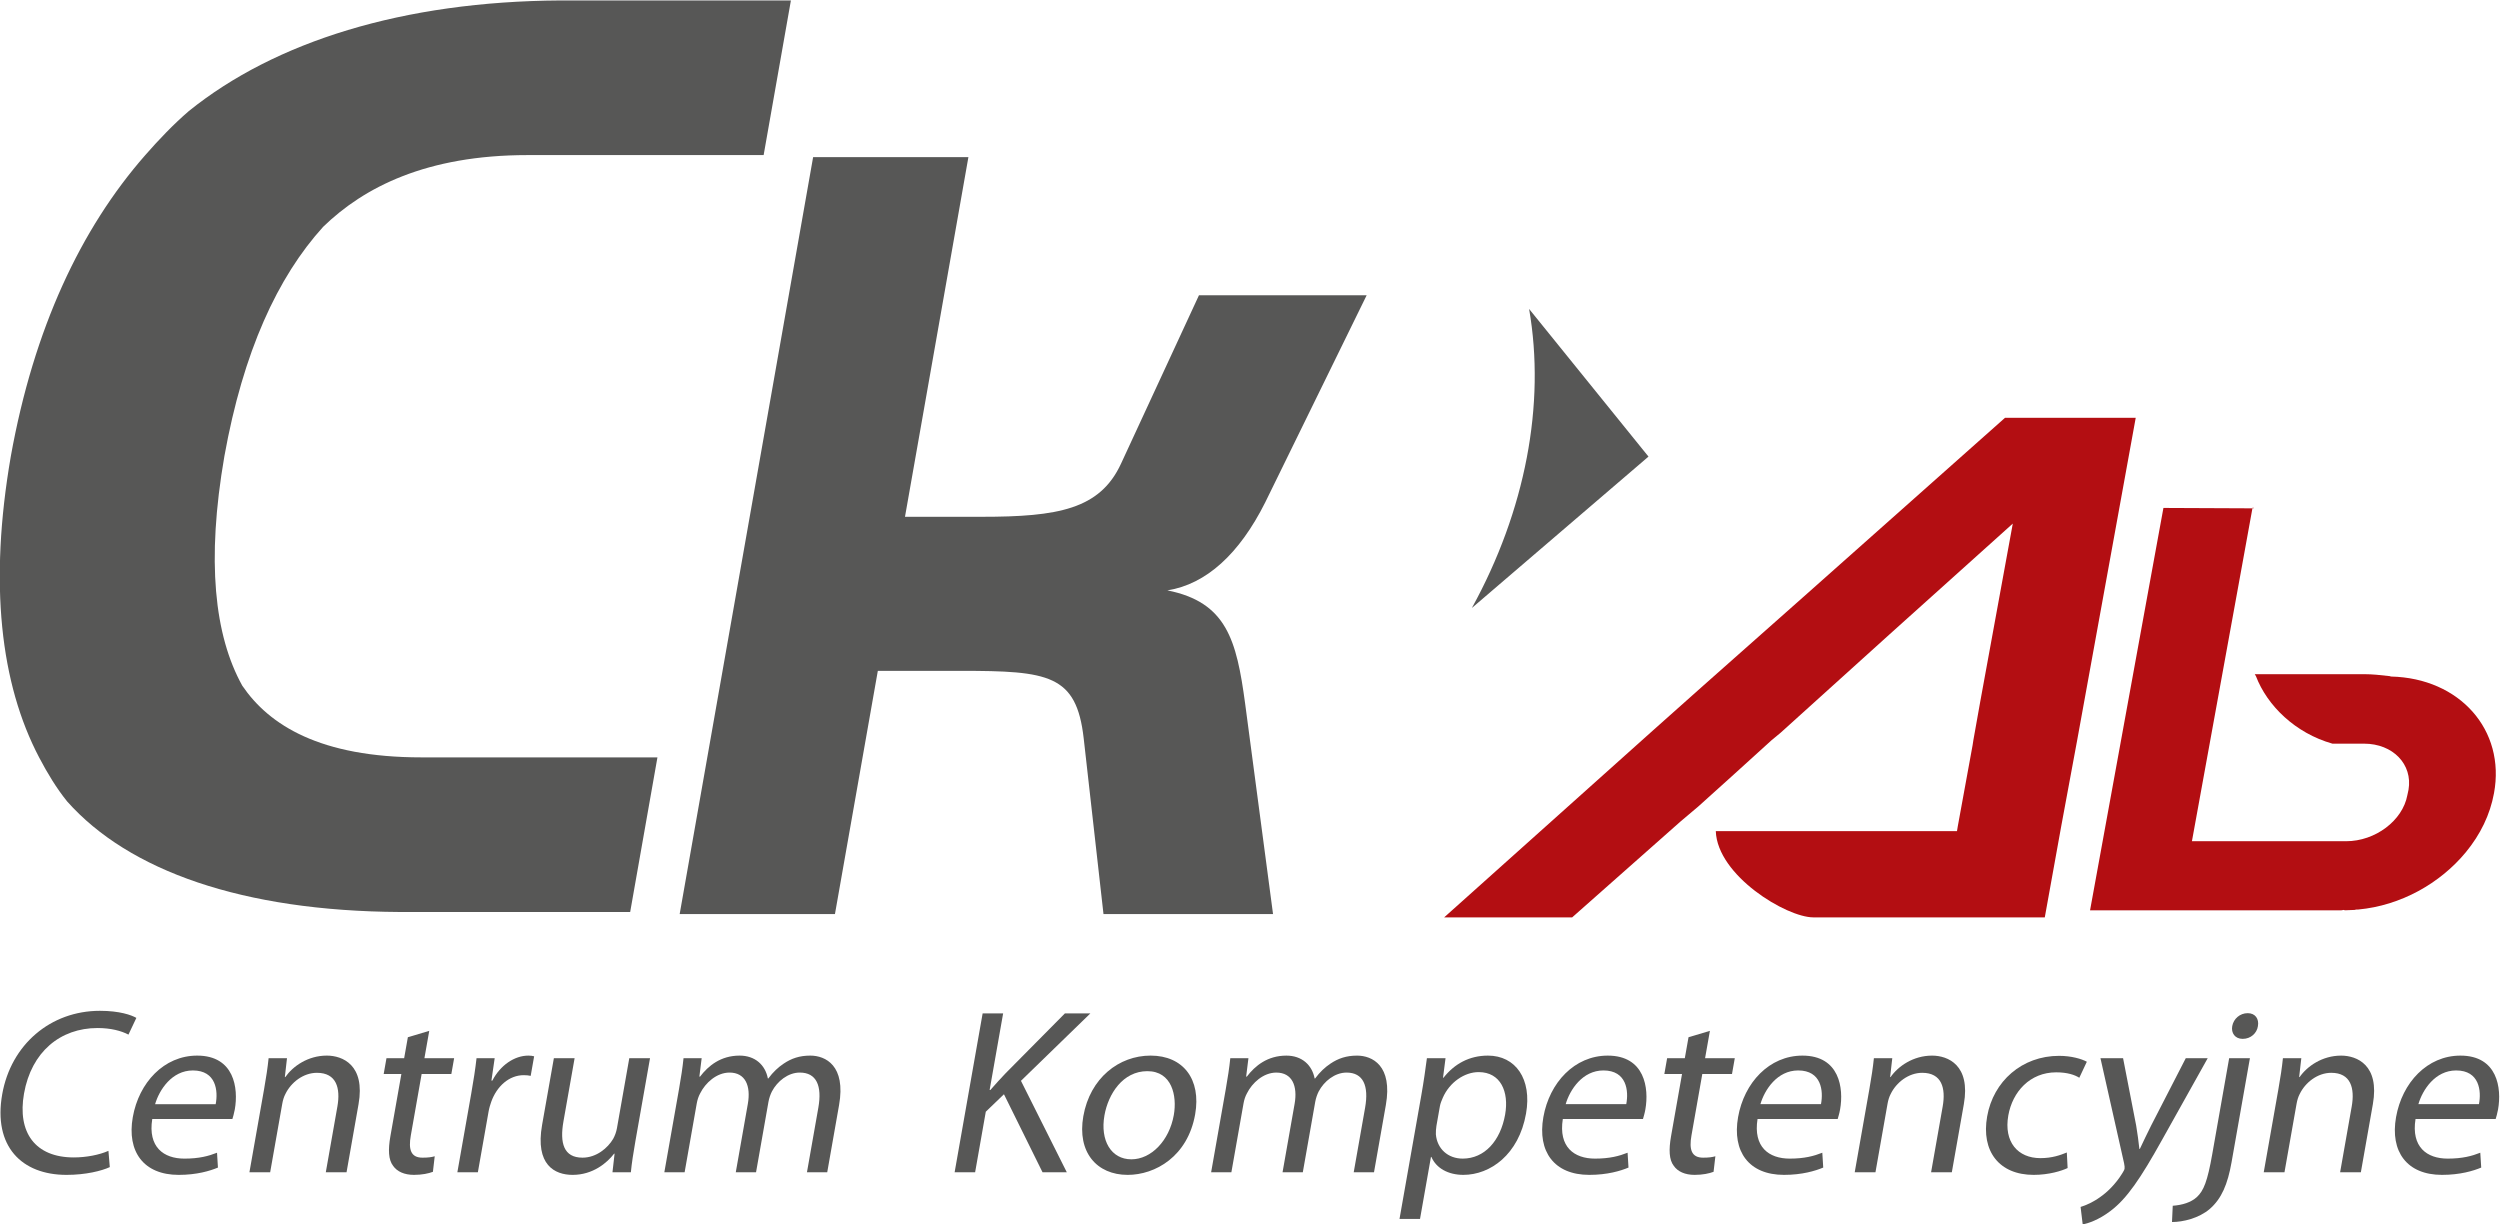
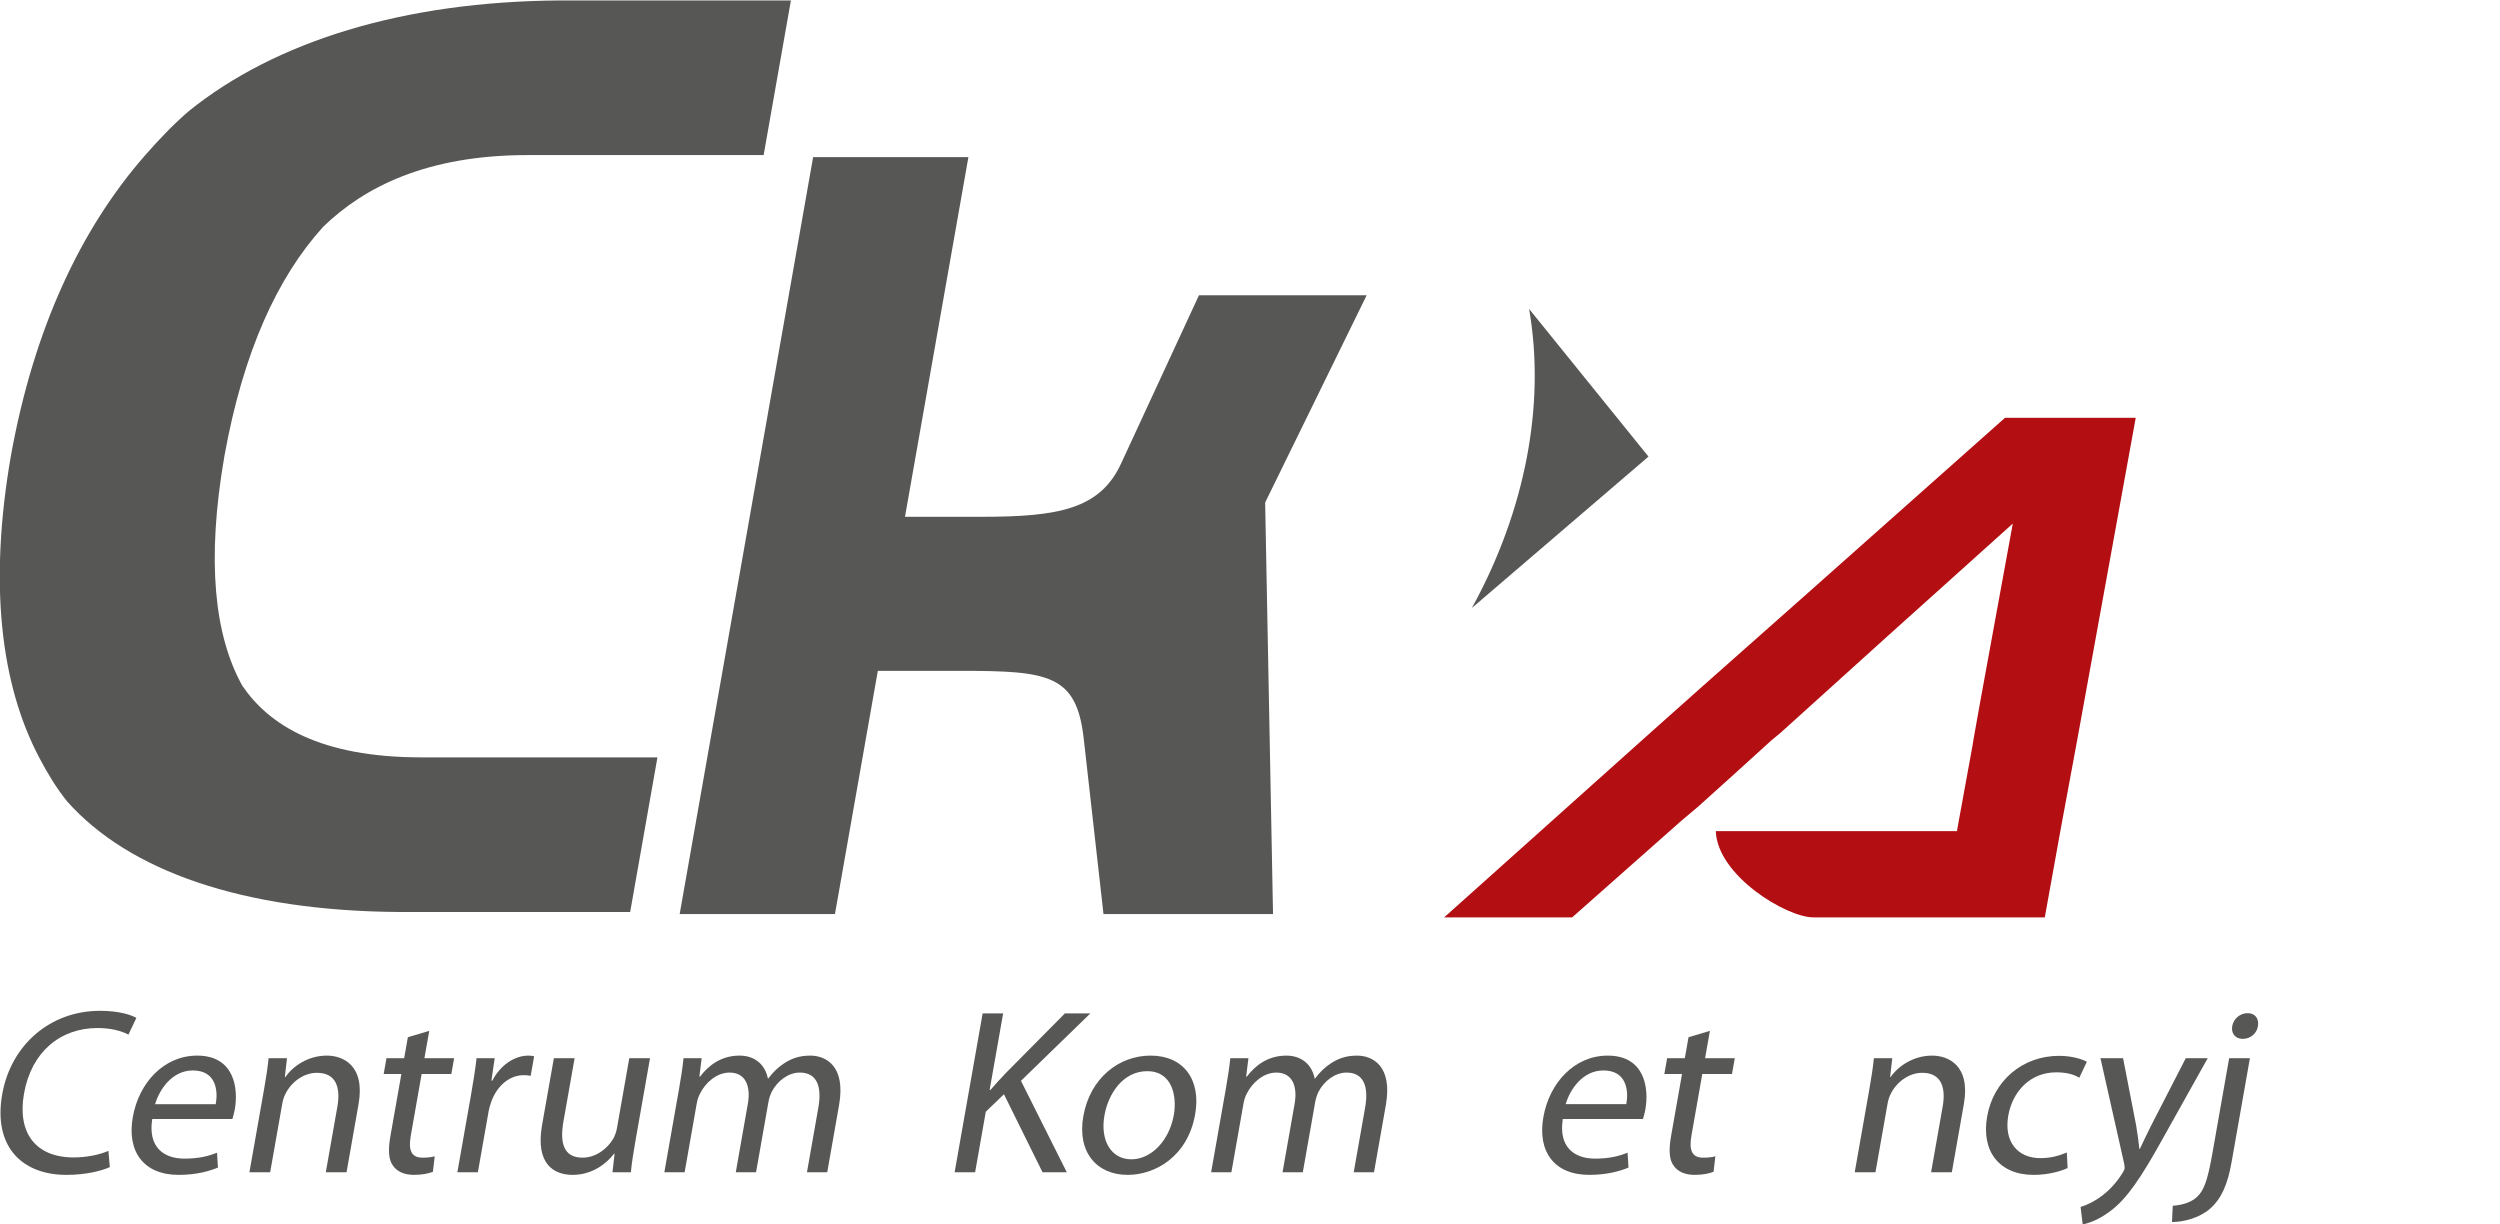
<svg xmlns="http://www.w3.org/2000/svg" viewBox="0 0 1020.269 499.616" height="499.616" width="1020.269" xml:space="preserve" id="svg879" version="1.1">
  <defs id="defs883">
    <clipPath id="clipPath895" clipPathUnits="userSpaceOnUse">
      <path id="path893" d="m 263.232,179.31 h 765.202 V 554.023 H 263.232 Z" />
    </clipPath>
  </defs>
  <g transform="matrix(1.333,0,0,-1.333,-350.976,738.697)" id="g887">
    <g id="g889">
      <g clip-path="url(#clipPath895)" id="g891">
        <g transform="translate(877.138,426.241)" id="g897">
          <path id="path899" style="fill:#b30e12;fill-opacity:1;fill-rule:nonzero;stroke:none" d="m 0,0 -61.058,-54.245 -31.422,-27.841 -15.295,-13.621 -63.924,-57.233 h 33.096 6.092 l 33.218,29.393 5.377,4.54 10.872,9.796 11.591,10.517 2.75,2.272 33.334,30.108 37.758,33.933 -9.917,-54.245 -2.151,-12.068 -0.239,-1.553 -4.54,-24.852 -0.238,-1.436 h -73.842 c 0.477,-13.621 21.626,-26.405 29.869,-26.405 h 15.772 23.3 16.609 15.173 l 5.022,27.841 4.896,26.405 L 40.026,0 Z" />
        </g>
        <g transform="translate(995.309,347.035)" id="g901">
-           <path id="path903" style="fill:#b30e12;fill-opacity:1;fill-rule:nonzero;stroke:none" d="M 0,0 C -0.122,0 -0.239,0.122 -0.36,0.122 -3.226,0.477 -5.976,0.715 -7.888,0.715 H -41.7 c 0.117,-0.238 0.239,-0.355 0.356,-0.593 3.469,-9.081 12.068,-17.446 23.421,-20.673 h 9.679 c 8.843,0 14.935,-6.331 13.621,-14.097 l -0.36,-1.674 C 3.586,-44.089 -4.779,-50.42 -13.743,-50.42 h -39.548 -7.645 l 11.708,64.401 1.436,7.884 2.15,11.83 3.227,17.801 -27.247,0.121 -4.778,-26.166 -17.685,-97.02 h 76.952 c 0.238,0 0.477,0.116 0.715,0.116 0.122,0 0.239,-0.116 0.36,-0.116 0.954,0 1.913,0.116 2.983,0.116 0.243,0.122 0.599,0.122 0.959,0.122 h 0.117 c 13.027,1.192 25.095,8.005 32.979,17.563 4.423,5.377 7.407,11.47 8.604,18.044 C 35.13,-16.37 21.028,-0.477 0,0 m -42.06,51.496 -0.117,0.243 -0.121,0.117 v -0.239 l -0.117,-0.121 h 0.238 z" />
-         </g>
+           </g>
        <g transform="translate(713.922,368.022)" id="g905">
          <path id="path907" style="fill:#575756;fill-opacity:1;fill-rule:nonzero;stroke:none" d="M 0,0 54.072,46.348 17.521,91.559 C 22.599,62.358 16.389,29.772 0,0" />
        </g>
        <g transform="translate(424.813,506.681)" id="g909">
          <path id="path911" style="fill:#575756;fill-opacity:1;fill-rule:nonzero;stroke:none" d="m 0,0 h 72.28 l 8.347,47.344 H 10.072 C -38.118,47.063 -77.279,34.765 -103.688,13.49 -108.411,9.417 -112.797,4.83 -117.029,0 c -19.765,-22.524 -34.148,-53.156 -41.171,-92.195 -6.747,-39.044 -3.166,-69.671 8.655,-92.2 2.534,-4.83 5.303,-9.417 8.585,-13.489 18.909,-21.276 53.731,-33.569 101.823,-33.849 h 70.554 l 8.347,47.338 h -72.28 c -30.95,0 -46.614,9.853 -54.835,21.963 -8.524,15.365 -11.007,38.198 -5.47,70.237 5.765,32.039 16.3,54.872 30.243,70.237 C -50.093,-9.847 -30.95,0 0,0" />
        </g>
        <g transform="translate(601.138,274.321)" id="g913">
-           <path id="path915" style="fill:#575756;fill-opacity:1;fill-rule:nonzero;stroke:none" d="M 0,0 -6.06,53.801 C -8.286,73.332 -16.796,74.454 -43.692,74.454 H -69.087 L -82.212,0 h -47.54 l 40.854,231.724 h 47.54 L -60.773,121.62 h 23.501 c 23.291,0 36.187,2.264 42.654,16.296 L 29.229,189.44 H 80.571 L 49.495,125.992 C 41.597,110.249 31.445,100.976 19.559,99.092 37.678,95.477 40.746,83.923 43.369,64.411 L 51.907,0 Z" />
+           <path id="path915" style="fill:#575756;fill-opacity:1;fill-rule:nonzero;stroke:none" d="M 0,0 -6.06,53.801 C -8.286,73.332 -16.796,74.454 -43.692,74.454 H -69.087 L -82.212,0 h -47.54 l 40.854,231.724 h 47.54 L -60.773,121.62 h 23.501 c 23.291,0 36.187,2.264 42.654,16.296 L 29.229,189.44 H 80.571 L 49.495,125.992 L 51.907,0 Z" />
        </g>
        <g transform="translate(296.915,196.844)" id="g917">
          <path id="path919" style="fill:#575756;fill-opacity:1;fill-rule:nonzero;stroke:none" d="m 0,0 c -2.511,-1.155 -7.346,-2.38 -13.261,-2.38 -13.714,0 -22.491,8.73 -19.681,24.679 2.684,15.23 14.823,25.55 29.907,25.55 6.06,0 9.656,-1.3 11.166,-2.165 L 5.709,40.559 c -2.174,1.155 -5.414,2.02 -9.459,2.02 -11.4,0 -20.261,-7.29 -22.515,-20.06 -2.099,-11.909 3.409,-19.559 15.244,-19.559 3.825,0 7.86,0.795 10.6,2.02 z" />
        </g>
        <g transform="translate(309.911,211.567)" id="g921">
          <path id="path923" style="fill:#575756;fill-opacity:1;fill-rule:nonzero;stroke:none" d="m 0,0 c -1.37,-8.59 3.493,-12.125 9.843,-12.125 4.545,0 7.425,0.795 9.988,1.805 l 0.28,-4.545 c -2.413,-1.01 -6.457,-2.239 -12.012,-2.239 -10.755,0 -15.917,7.144 -14.056,17.684 1.856,10.535 9.529,18.834 19.704,18.834 C 25.147,19.414 26.41,9.38 25.278,2.96 25.049,1.66 24.722,0.65 24.535,0 Z M 19.419,4.545 C 20.205,8.59 19.583,14.869 12.438,14.869 6.018,14.869 2.156,8.95 0.874,4.545 Z" />
        </g>
        <g transform="translate(344.154,220.732)" id="g925">
          <path id="path927" style="fill:#575756;fill-opacity:1;fill-rule:nonzero;stroke:none" d="m 0,0 c 0.636,3.61 1.085,6.565 1.379,9.455 h 5.63 L 6.35,3.68 h 0.145 c 2.319,3.32 6.93,6.57 12.704,6.57 4.835,0 11.83,-2.885 9.717,-14.87 l -3.675,-20.854 h -6.35 L 22.44,-5.34 C 23.431,0.29 22.164,4.98 16.179,4.98 11.989,4.98 8.22,2.025 6.518,-1.515 6.088,-2.31 5.751,-3.39 5.564,-4.47 L 1.856,-25.474 h -6.35 z" />
        </g>
        <g transform="translate(394.716,238.558)" id="g929">
          <path id="path931" style="fill:#575756;fill-opacity:1;fill-rule:nonzero;stroke:none" d="m 0,0 -1.478,-8.375 h 9.095 l -0.851,-4.834 h -9.095 l -3.319,-18.835 c -0.767,-4.325 0.028,-6.78 3.567,-6.78 1.73,0 2.764,0.14 3.755,0.43 l -0.552,-4.765 c -1.318,-0.505 -3.343,-0.935 -5.793,-0.935 -2.96,0 -5.162,1.01 -6.374,2.74 -1.472,1.88 -1.571,4.985 -0.851,9.095 l 3.362,19.05 h -5.414 l 0.851,4.834 h 5.414 l 1.137,6.425 z" />
        </g>
        <g transform="translate(407.559,219.29)" id="g933">
          <path id="path935" style="fill:#575756;fill-opacity:1;fill-rule:nonzero;stroke:none" d="M 0,0 C 0.725,4.11 1.272,7.65 1.632,10.895 H 7.187 L 6.196,4.045 h 0.285 c 2.417,4.685 6.766,7.645 11.021,7.645 0.725,0 1.216,-0.07 1.767,-0.215 L 18.213,5.485 C 17.586,5.63 16.95,5.7 16.085,5.7 11.61,5.7 7.837,2.31 6.135,-2.455 5.836,-3.32 5.513,-4.33 5.326,-5.415 L 2.043,-24.029 h -6.279 z" />
        </g>
        <g transform="translate(457.828,204.785)" id="g937">
          <path id="path939" style="fill:#575756;fill-opacity:1;fill-rule:nonzero;stroke:none" d="m 0,0 c -0.636,-3.61 -1.122,-6.785 -1.389,-9.525 h -5.63 l 0.646,5.7 h -0.145 c -2.156,-2.815 -6.486,-6.495 -12.695,-6.495 -5.48,0 -11.512,3.03 -9.352,15.3 l 3.605,20.42 h 6.35 L -22.024,6.06 c -1.169,-6.64 0.061,-11.11 5.836,-11.11 4.255,0 7.739,2.955 9.389,5.77 0.524,0.94 0.945,2.095 1.151,3.245 L -1.87,25.4 h 6.349 z" />
        </g>
        <g transform="translate(471.184,220.732)" id="g941">
          <path id="path943" style="fill:#575756;fill-opacity:1;fill-rule:nonzero;stroke:none" d="M 0,0 C 0.636,3.61 1.085,6.565 1.379,9.455 H 6.934 L 6.233,3.825 h 0.215 c 2.53,3.32 6.327,6.425 12.101,6.425 4.765,0 7.861,-2.885 8.651,-7 h 0.145 c 1.426,1.95 3.067,3.465 4.699,4.545 2.371,1.59 4.835,2.455 8.155,2.455 4.62,0 10.941,-3.03 8.8,-15.16 L 45.375,-25.474 H 39.17 L 42.654,-5.7 c 1.183,6.71 -0.557,10.755 -5.682,10.755 -3.609,0 -6.892,-2.675 -8.524,-5.775 -0.439,-0.865 -0.86,-2.025 -1.061,-3.175 l -3.806,-21.579 h -6.205 l 3.689,20.929 c 0.977,5.555 -0.762,9.6 -5.597,9.6 -3.97,0 -7.416,-3.18 -8.987,-6.35 C 5.957,-2.24 5.62,-3.32 5.429,-4.4 L 1.716,-25.474 h -6.21 z" />
        </g>
        <g transform="translate(564.139,243.898)" id="g945">
          <path id="path947" style="fill:#575756;fill-opacity:1;fill-rule:nonzero;stroke:none" d="M 0,0 H 6.275 L 2.141,-23.454 h 0.216 c 1.632,1.879 3.235,3.609 4.741,5.195 L 25.184,0 h 7.795 l -21.247,-20.639 14.037,-28 h -7.43 L 6.528,-24.75 0.968,-30.094 -2.301,-48.639 h -6.275 z" />
        </g>
        <g transform="translate(629.203,213.012)" id="g949">
          <path id="path951" style="fill:#575756;fill-opacity:1;fill-rule:nonzero;stroke:none" d="m 0,0 c -2.277,-12.92 -12.218,-18.549 -20.663,-18.549 -9.455,0 -15.519,6.929 -13.574,17.969 2.062,11.695 10.923,18.55 20.593,18.55 C -3.615,17.97 1.884,10.68 0,0 m -27.775,-0.36 c -1.347,-7.65 2.039,-13.425 8.244,-13.425 6.06,0 11.61,5.7 12.999,13.57 1.042,5.915 -0.594,13.42 -8.099,13.42 -7.505,0 -11.97,-6.925 -13.144,-13.565" />
        </g>
        <g transform="translate(638.582,220.733)" id="g953">
          <path id="path955" style="fill:#575756;fill-opacity:1;fill-rule:nonzero;stroke:none" d="M 0,0 C 0.636,3.605 1.085,6.565 1.379,9.45 H 6.934 L 6.233,3.825 h 0.215 c 2.53,3.32 6.331,6.42 12.101,6.42 4.765,0 7.86,-2.885 8.651,-6.995 h 0.145 c 1.426,1.945 3.067,3.46 4.699,4.545 2.371,1.585 4.835,2.45 8.155,2.45 4.62,0 10.941,-3.025 8.8,-15.155 l -3.624,-20.564 h -6.21 L 42.654,-5.7 c 1.183,6.71 -0.557,10.75 -5.682,10.75 -3.609,0 -6.892,-2.67 -8.524,-5.77 -0.439,-0.865 -0.86,-2.025 -1.061,-3.175 l -3.806,-21.579 h -6.205 l 3.689,20.929 C 22.042,1.01 20.303,5.05 15.468,5.05 11.498,5.05 8.052,1.875 6.481,-1.3 5.957,-2.24 5.62,-3.32 5.429,-4.405 L 1.711,-25.474 h -6.2 z" />
        </g>
        <g transform="translate(698.434,218.785)" id="g957">
-           <path id="path959" style="fill:#575756;fill-opacity:1;fill-rule:nonzero;stroke:none" d="M 0,0 C 0.79,4.475 1.281,8.085 1.721,11.4 H 7.425 L 6.654,5.415 h 0.145 c 3.348,4.255 7.907,6.78 13.611,6.78 8.445,0 13.532,-7.145 11.662,-17.75 -2.216,-12.559 -10.96,-18.764 -19.19,-18.764 -4.615,0 -8.3,2.02 -9.782,5.484 H 2.96 l -3.348,-18.979 h -6.28 z m 4.638,-9.31 c -0.163,-0.94 -0.177,-1.805 -0.173,-2.6 0.379,-4.4 3.666,-7.43 8.221,-7.43 6.705,0 11.573,5.481 12.985,13.495 1.234,7 -1.394,12.99 -8.104,12.99 C 13.237,7.145 8.65,4.04 6.584,-0.72 6.228,-1.515 5.845,-2.455 5.695,-3.32 Z" />
-         </g>
+           </g>
        <g transform="translate(741.765,211.569)" id="g961">
          <path id="path963" style="fill:#575756;fill-opacity:1;fill-rule:nonzero;stroke:none" d="m 0,0 c -1.365,-8.59 3.493,-12.125 9.847,-12.125 4.545,0 7.426,0.795 9.984,1.805 l 0.28,-4.545 c -2.413,-1.014 -6.457,-2.239 -12.012,-2.239 -10.755,0 -15.912,7.144 -14.056,17.684 1.856,10.535 9.529,18.83 19.704,18.83 11.4,0 12.662,-10.03 11.531,-16.45 C 25.049,1.66 24.721,0.645 24.539,0 Z M 19.424,4.545 C 20.205,8.59 19.583,14.869 12.438,14.869 6.013,14.869 2.156,8.95 0.879,4.545 Z" />
        </g>
        <g transform="translate(786.798,238.558)" id="g965">
          <path id="path967" style="fill:#575756;fill-opacity:1;fill-rule:nonzero;stroke:none" d="m 0,0 -1.478,-8.375 h 9.095 l -0.851,-4.83 h -9.095 l -3.319,-18.834 c -0.767,-4.33 0.028,-6.785 3.567,-6.785 1.73,0 2.764,0.145 3.755,0.43 l -0.552,-4.76 c -1.318,-0.51 -3.343,-0.94 -5.793,-0.94 -2.96,0 -5.162,1.01 -6.373,2.74 -1.473,1.88 -1.572,4.985 -0.852,9.095 l 3.362,19.054 h -5.414 l 0.851,4.83 h 5.414 l 1.137,6.425 z" />
        </g>
        <g transform="translate(801.381,211.569)" id="g969">
-           <path id="path971" style="fill:#575756;fill-opacity:1;fill-rule:nonzero;stroke:none" d="m 0,0 c -1.365,-8.59 3.493,-12.125 9.847,-12.125 4.545,0 7.426,0.795 9.984,1.805 l 0.28,-4.545 c -2.413,-1.014 -6.457,-2.239 -12.012,-2.239 -10.755,0 -15.912,7.144 -14.056,17.684 1.856,10.535 9.529,18.83 19.704,18.83 11.4,0 12.662,-10.03 11.531,-16.45 C 25.049,1.66 24.721,0.645 24.539,0 Z M 19.424,4.545 C 20.205,8.59 19.583,14.869 12.438,14.869 6.013,14.869 2.156,8.95 0.879,4.545 Z" />
-         </g>
+           </g>
        <g transform="translate(835.623,220.733)" id="g973">
          <path id="path975" style="fill:#575756;fill-opacity:1;fill-rule:nonzero;stroke:none" d="m 0,0 c 0.636,3.605 1.085,6.565 1.379,9.45 h 5.63 L 6.35,3.68 h 0.145 c 2.314,3.32 6.929,6.565 12.704,6.565 4.835,0 11.83,-2.885 9.721,-14.865 l -3.679,-20.854 h -6.35 L 22.44,-5.34 C 23.431,0.29 22.164,4.98 16.179,4.98 11.989,4.98 8.22,2.02 6.518,-1.515 6.088,-2.31 5.751,-3.39 5.564,-4.475 L 1.861,-25.474 h -6.35 z" />
        </g>
        <g transform="translate(896.315,196.559)" id="g977">
          <path id="path979" style="fill:#575756;fill-opacity:1;fill-rule:nonzero;stroke:none" d="m 0,0 c -1.814,-0.87 -5.709,-2.095 -10.399,-2.095 -10.54,0 -16.123,7.22 -14.238,17.9 1.893,10.749 10.633,18.544 22.032,18.544 3.755,0 6.911,-0.94 8.487,-1.805 L 3.577,27.639 c -1.365,0.865 -3.605,1.66 -7.075,1.66 -8.005,0 -13.377,-5.919 -14.663,-13.209 -1.426,-8.08 2.894,-13.06 9.824,-13.06 3.605,0 6.149,0.935 8.094,1.73 z" />
        </g>
        <g transform="translate(913.293,230.185)" id="g981">
          <path id="path983" style="fill:#575756;fill-opacity:1;fill-rule:nonzero;stroke:none" d="m 0,0 4.012,-20.639 c 0.383,-2.31 0.767,-5.05 0.977,-7.141 h 0.145 c 1.015,2.091 2.212,4.76 3.521,7.285 L 19.195,0 h 6.714 L 11.994,-24.895 C 5.331,-36.874 1.146,-43.009 -3.844,-46.764 c -3.586,-2.74 -6.883,-3.825 -8.519,-4.11 l -0.645,5.34 c 1.674,0.505 3.946,1.51 6.102,3.1 1.973,1.37 4.573,3.825 6.588,7.075 0.402,0.65 0.711,1.155 0.771,1.515 0.066,0.36 0.01,0.865 -0.14,1.66 L -6.925,0 Z" />
        </g>
        <g transform="translate(928.499,185.01)" id="g985">
          <path id="path987" style="fill:#575756;fill-opacity:1;fill-rule:nonzero;stroke:none" d="m 0,0 c 2.927,0.215 5.588,1.01 7.397,2.67 2.076,1.95 3.222,4.765 4.7,13.135 l 5.176,29.369 h 6.354 L 18.012,13.35 C 16.815,6.57 14.958,2.165 11.297,-1.01 7.982,-3.825 3.161,-4.98 -0.229,-4.98 Z m 26.078,54.993 c -0.3,-2.094 -2.133,-3.899 -4.658,-3.899 -2.38,0 -3.577,1.805 -3.207,3.899 0.392,2.235 2.356,3.97 4.741,3.97 2.31,0 3.516,-1.735 3.124,-3.97" />
        </g>
        <g transform="translate(960.851,220.733)" id="g989">
-           <path id="path991" style="fill:#575756;fill-opacity:1;fill-rule:nonzero;stroke:none" d="m 0,0 c 0.636,3.605 1.085,6.565 1.379,9.45 h 5.63 L 6.35,3.68 h 0.145 c 2.314,3.32 6.929,6.565 12.704,6.565 4.835,0 11.83,-2.885 9.717,-14.865 l -3.675,-20.854 h -6.35 L 22.44,-5.34 C 23.431,0.29 22.164,4.98 16.179,4.98 11.989,4.98 8.22,2.02 6.518,-1.515 6.088,-2.31 5.751,-3.39 5.564,-4.475 L 1.856,-25.474 h -6.35 z" />
-         </g>
+           </g>
        <g transform="translate(1002.829,211.569)" id="g993">
-           <path id="path995" style="fill:#575756;fill-opacity:1;fill-rule:nonzero;stroke:none" d="m 0,0 c -1.37,-8.59 3.493,-12.125 9.843,-12.125 4.545,0 7.425,0.795 9.983,1.805 l 0.285,-4.545 c -2.417,-1.014 -6.457,-2.239 -12.017,-2.239 -10.75,0 -15.917,7.144 -14.056,17.684 1.857,10.535 9.53,18.83 19.704,18.83 C 25.147,19.41 26.405,9.38 25.273,2.96 25.044,1.66 24.721,0.645 24.534,0 Z M 19.419,4.545 C 20.205,8.59 19.578,14.869 12.438,14.869 6.013,14.869 2.156,8.95 0.874,4.545 Z" />
-         </g>
+           </g>
      </g>
    </g>
  </g>
</svg>